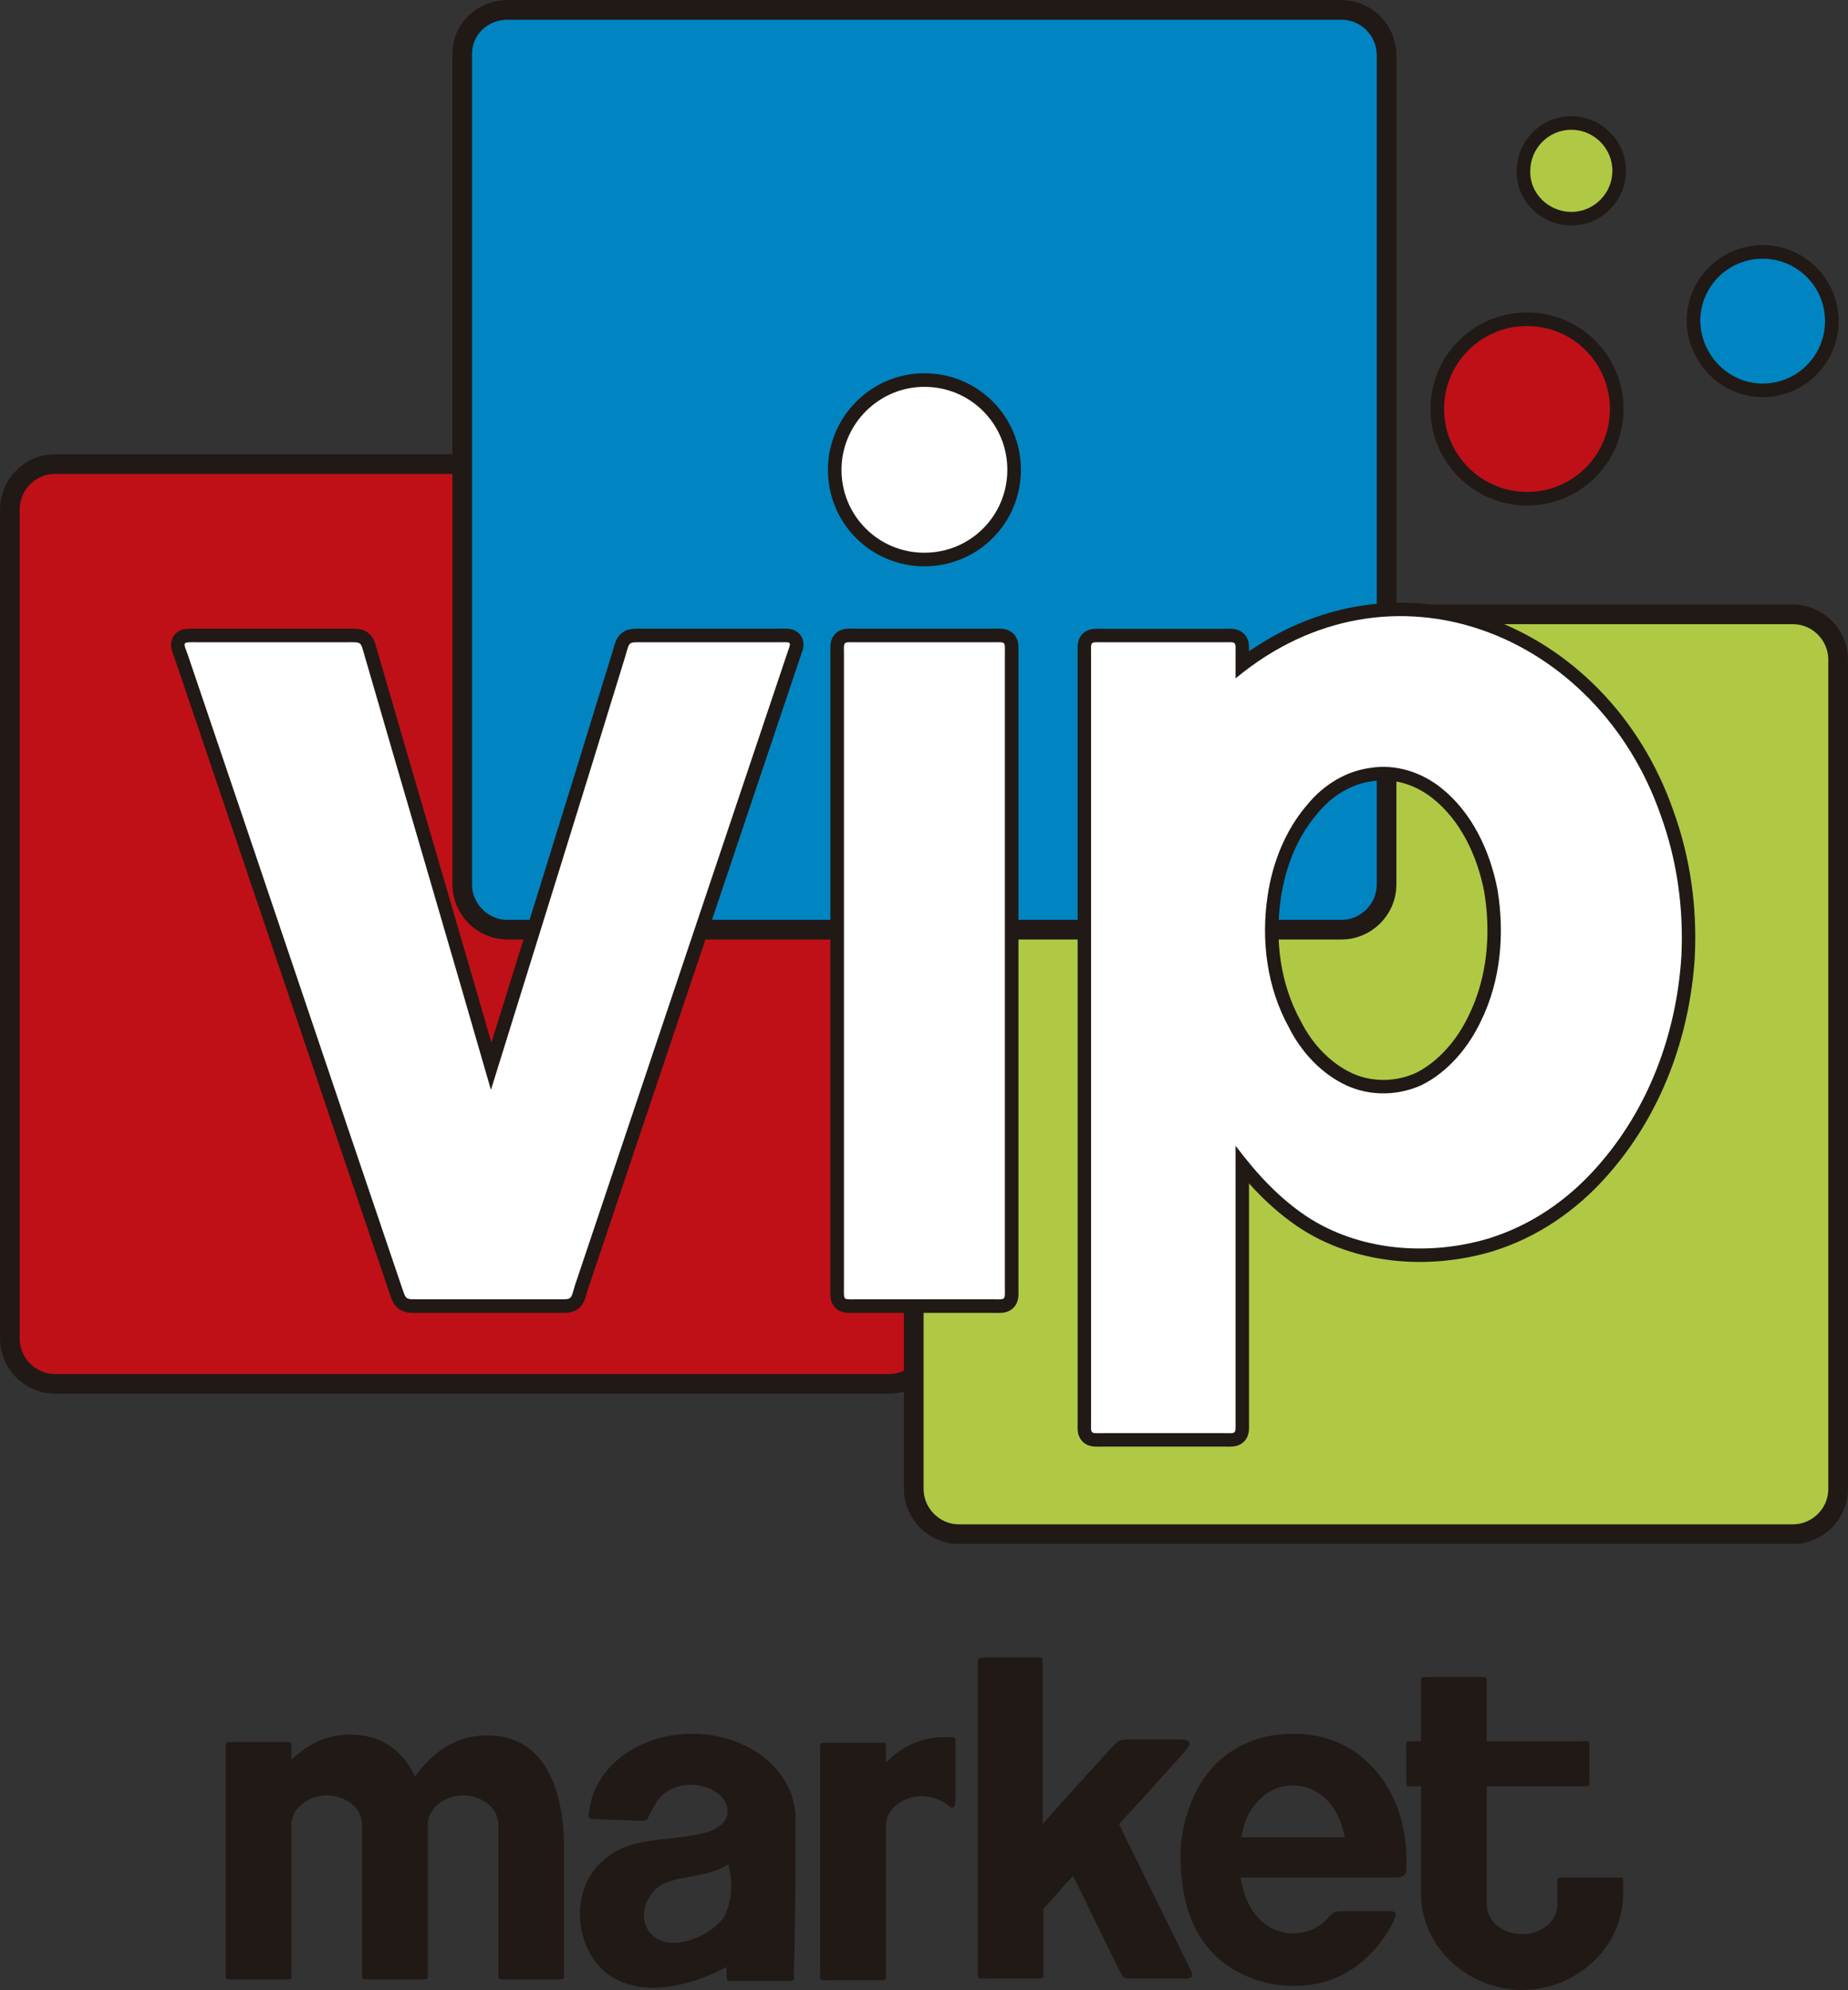
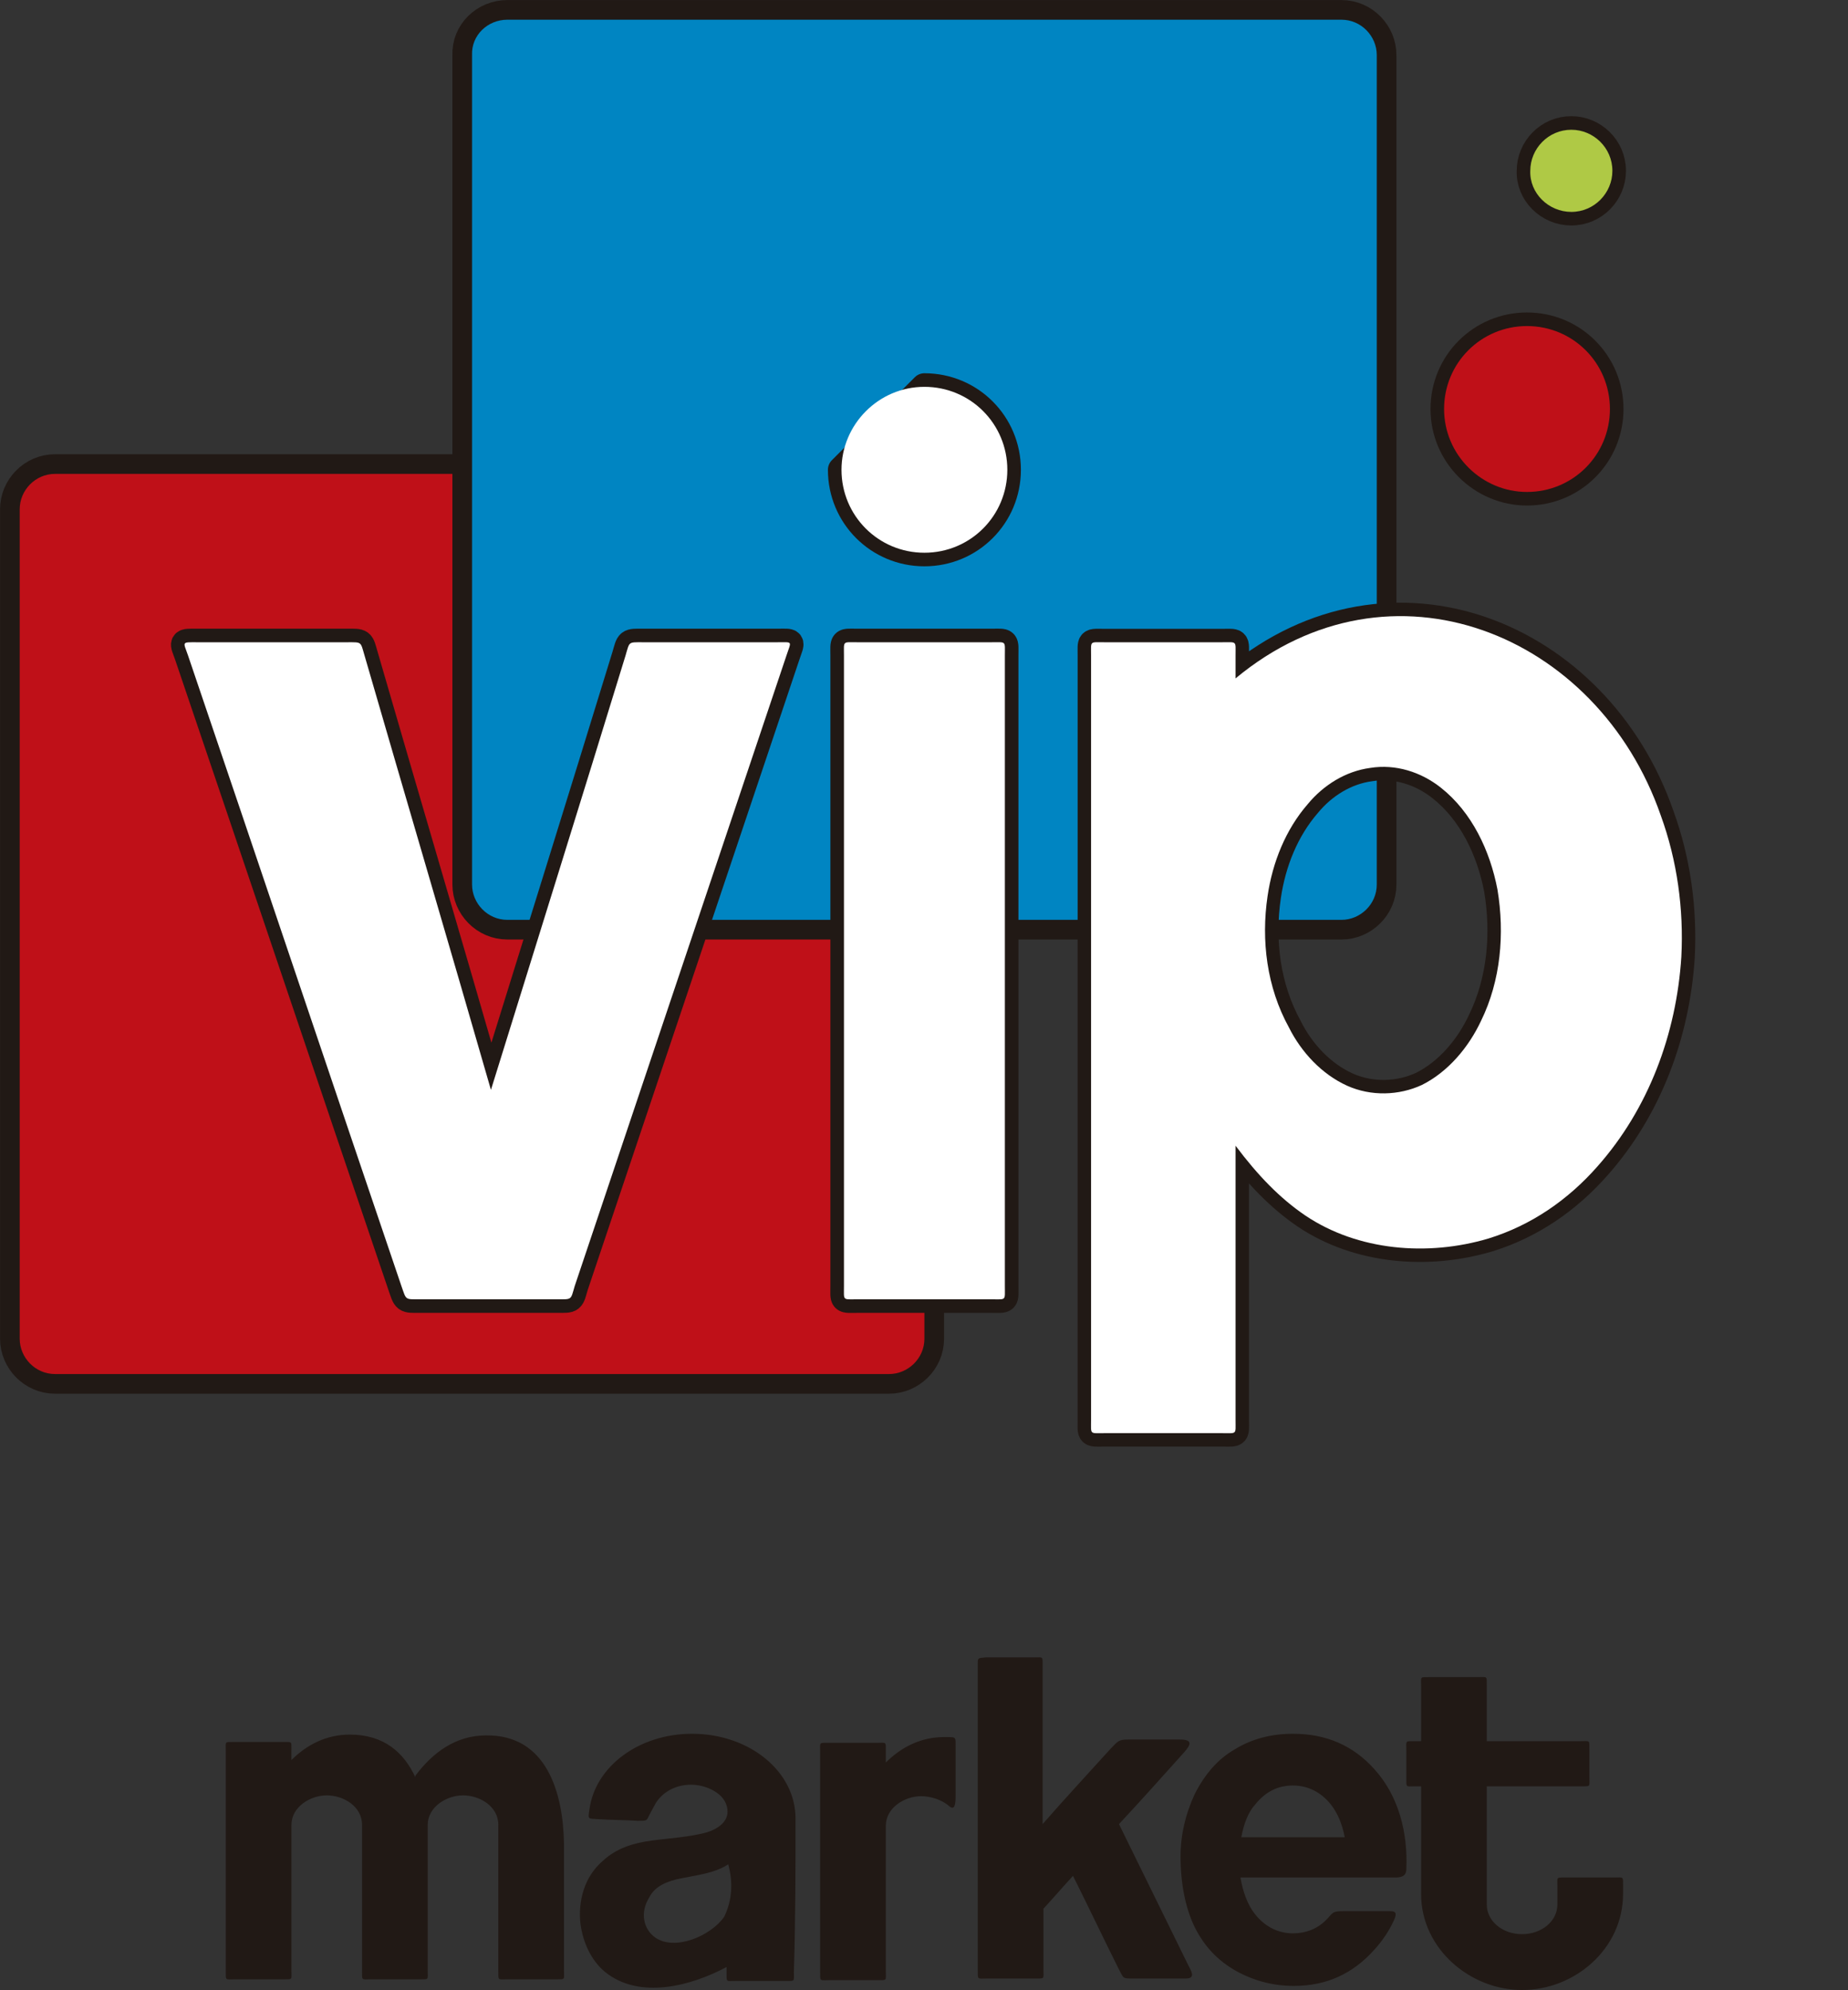
<svg xmlns="http://www.w3.org/2000/svg" version="1.1" id="Layer_1" x="0px" y="0px" viewBox="0 0 225.1 242.3" style="enable-background:new 0 0 225.1 242.3;" xml:space="preserve">
  <rect x="0" y="0" width="225.1" height="242.3" fill="#333333" stroke="none" />
  <style type="text/css">
	.st0{fill:none;stroke:#211915;stroke-width:3.308;stroke-linecap:round;stroke-linejoin:round;stroke-miterlimit:22.926;}
	.st1{fill-rule:evenodd;clip-rule:evenodd;fill:#AFC945;}
	.st2{fill:none;stroke:#211915;stroke-width:4.787;stroke-linecap:round;stroke-linejoin:round;stroke-miterlimit:22.926;}
	.st3{fill-rule:evenodd;clip-rule:evenodd;fill:#BF1018;}
	.st4{fill-rule:evenodd;clip-rule:evenodd;fill:#0085C2;}
	.st5{fill:none;stroke:#211915;stroke-width:3.307;stroke-linecap:round;stroke-linejoin:round;stroke-miterlimit:22.926;}
	.st6{fill-rule:evenodd;clip-rule:evenodd;fill:#FFFFFF;}
	.st7{fill:none;stroke:#211915;stroke-width:3.307;stroke-linecap:round;stroke-linejoin:round;stroke-miterlimit:22.926;}
	.st8{fill:none;stroke:#211915;stroke-width:3.273;stroke-linecap:round;stroke-linejoin:round;stroke-miterlimit:22.926;}
	.st9{fill-rule:evenodd;clip-rule:evenodd;fill:#211915;}
</style>
  <path class="st0" d="M191.4,25.8c2.8,0,5-2.3,5-5c0-2.8-2.3-5-5-5c-2.8,0-5,2.3-5,5C186.3,23.5,188.6,25.8,191.4,25.8L191.4,25.8z" />
  <path class="st1" d="M191.4,25.8c2.8,0,5-2.3,5-5c0-2.8-2.3-5-5-5c-2.8,0-5,2.3-5,5C186.3,23.5,188.6,25.8,191.4,25.8L191.4,25.8z" />
  <path class="st2" d="M6.7,57.7h101.6c2.4,0,4.3,2,4.3,4.3v101c0,2.4-2,4.3-4.3,4.3H6.7c-2.4,0-4.3-2-4.3-4.3v-101  C2.4,59.7,4.3,57.7,6.7,57.7L6.7,57.7z" />
  <path class="st3" d="M6.7,57.7h101.6c2.4,0,4.3,2,4.3,4.3v101c0,2.4-2,4.3-4.3,4.3H6.7c-2.4,0-4.3-2-4.3-4.3v-101  C2.4,59.7,4.3,57.7,6.7,57.7L6.7,57.7z" />
-   <path class="st2" d="M116.8,76h101.6c2.4,0,4.3,2,4.3,4.3v101c0,2.4-2,4.3-4.3,4.3H116.8c-2.4,0-4.3-2-4.3-4.3v-101  C112.4,78,114.4,76,116.8,76L116.8,76z" />
-   <path class="st1" d="M116.8,76h101.6c2.4,0,4.3,2,4.3,4.3v101c0,2.4-2,4.3-4.3,4.3H116.8c-2.4,0-4.3-2-4.3-4.3v-101  C112.4,78,114.4,76,116.8,76L116.8,76z" />
  <path class="st2" d="M61.8,2.4h101.6c2.4,0,4.3,2,4.3,4.3v101c0,2.4-2,4.3-4.3,4.3H61.8c-2.4,0-4.3-2-4.3-4.3V6.7  C57.4,4.3,59.4,2.4,61.8,2.4L61.8,2.4z" />
  <path class="st4" d="M61.8,2.4h101.6c2.4,0,4.3,2,4.3,4.3v101c0,2.4-2,4.3-4.3,4.3H61.8c-2.4,0-4.3-2-4.3-4.3V6.7  C57.4,4.3,59.4,2.4,61.8,2.4L61.8,2.4z" />
  <path class="st5" d="M59.8,132.7C54.7,115,49.5,97.4,44.4,79.8c-0.5-1.7-0.3-1.6-2.1-1.6c-6.1,0-12.2,0-18.3,0  c-1.9,0-1.7-0.1-1.1,1.6c8.7,25.6,17.3,51.2,26,76.8c0.6,1.7,0.4,1.6,2.2,1.6c5.6,0,11.2,0,16.8,0c1.8,0,1.6,0.1,2.1-1.6  c8.6-25.6,17.2-51.2,25.8-76.8c0.6-1.8,0.8-1.6-1.1-1.6c-5.5,0-11,0-16.4,0c-1.8,0-1.6-0.1-2.1,1.6C70.8,97.4,65.3,115,59.8,132.7  L59.8,132.7z" />
  <path class="st6" d="M59.8,132.7C54.7,115,49.5,97.4,44.4,79.8c-0.5-1.7-0.3-1.6-2.1-1.6c-6.1,0-12.2,0-18.3,0  c-1.9,0-1.7-0.1-1.1,1.6c8.7,25.6,17.3,51.2,26,76.8c0.6,1.7,0.4,1.6,2.2,1.6c5.6,0,11.2,0,16.8,0c1.8,0,1.6,0.1,2.1-1.6  c8.6-25.6,17.2-51.2,25.8-76.8c0.6-1.8,0.8-1.6-1.1-1.6c-5.5,0-11,0-16.4,0c-1.8,0-1.6-0.1-2.1,1.6C70.8,97.4,65.3,115,59.8,132.7  L59.8,132.7z" />
  <path class="st7" d="M104.4,78.2c5.5,0,10.9,0,16.4,0c1.8,0,1.6-0.2,1.6,1.6c0,25.6,0,51.2,0,76.8c0,1.8,0.2,1.6-1.6,1.6  c-5.5,0-10.9,0-16.4,0c-1.8,0-1.6,0.2-1.6-1.6c0-25.6,0-51.2,0-76.8C102.8,78,102.6,78.2,104.4,78.2L104.4,78.2z" />
  <path class="st6" d="M104.4,78.2c5.5,0,10.9,0,16.4,0c1.8,0,1.6-0.2,1.6,1.6c0,25.6,0,51.2,0,76.8c0,1.8,0.2,1.6-1.6,1.6  c-5.5,0-10.9,0-16.4,0c-1.8,0-1.6,0.2-1.6-1.6c0-25.6,0-51.2,0-76.8C102.8,78,102.6,78.2,104.4,78.2L104.4,78.2z" />
-   <path class="st5" d="M112.6,47.1c5.6,0,10.1,4.5,10.1,10.1c0,5.6-4.5,10.1-10.1,10.1c-5.6,0-10.1-4.5-10.1-10.1  C102.5,51.7,107,47.1,112.6,47.1L112.6,47.1z" />
+   <path class="st5" d="M112.6,47.1c5.6,0,10.1,4.5,10.1,10.1c0,5.6-4.5,10.1-10.1,10.1c-5.6,0-10.1-4.5-10.1-10.1  L112.6,47.1z" />
  <path class="st6" d="M112.6,47.1c5.6,0,10.1,4.5,10.1,10.1c0,5.6-4.5,10.1-10.1,10.1c-5.6,0-10.1-4.5-10.1-10.1  C102.5,51.7,107,47.1,112.6,47.1L112.6,47.1z" />
  <path class="st8" d="M202.3,99.3c-7.7-22.2-32.9-32.4-51.8-16.7c0-0.9,0-1.9,0-2.8c0-1.8,0.2-1.6-1.6-1.6c-4.8,0-9.6,0-14.4,0  c-1.8,0-1.6-0.2-1.6,1.6c0,31,0,62.1,0,93.1c0,1.8-0.2,1.6,1.6,1.6c4.8,0,9.6,0,14.4,0c1.8,0,1.6,0.2,1.6-1.6l0-33.4  c2.7,3.6,5.4,6.4,8.5,8.5c6.4,4.3,14.9,5,22.3,2.8c5.2-1.6,9.7-4.7,13.3-8.8c6.2-7,9.6-16.1,10.2-25.5  C205.1,110.7,204.3,104.8,202.3,99.3L202.3,99.3z M154.4,109.1c0.6-4.1,2.2-8.1,4.9-11.2c1.9-2.3,4.6-4,7.6-4.4  c3.1-0.5,6.2,0.5,8.6,2.4c3.8,3,6,7.7,6.9,12.4c0.9,5.4,0.4,11.1-2,16c-1.5,3.2-4,6.2-7.2,7.8c-2.8,1.3-6.2,1.4-9.1,0.1  c-3.1-1.4-5.6-4.1-7.1-7.1C154.3,120.2,153.6,114.5,154.4,109.1L154.4,109.1z" />
  <path class="st6" d="M202.3,99.3c-7.7-22.2-32.9-32.4-51.8-16.7c0-0.9,0-1.9,0-2.8c0-1.8,0.2-1.6-1.6-1.6c-4.8,0-9.6,0-14.4,0  c-1.8,0-1.6-0.2-1.6,1.6c0,31,0,62.1,0,93.1c0,1.8-0.2,1.6,1.6,1.6c4.8,0,9.6,0,14.4,0c1.8,0,1.6,0.2,1.6-1.6l0-33.4  c2.7,3.6,5.4,6.4,8.5,8.5c6.4,4.3,14.9,5,22.3,2.8c5.2-1.6,9.7-4.7,13.3-8.8c6.2-7,9.6-16.1,10.2-25.5  C205.1,110.7,204.3,104.8,202.3,99.3L202.3,99.3z M154.4,109.1c0.6-4.1,2.2-8.1,4.9-11.2c1.9-2.3,4.6-4,7.6-4.4  c3.1-0.5,6.2,0.5,8.6,2.4c3.8,3,6,7.7,6.9,12.4c0.9,5.4,0.4,11.1-2,16c-1.5,3.2-4,6.2-7.2,7.8c-2.8,1.3-6.2,1.4-9.1,0.1  c-3.1-1.4-5.6-4.1-7.1-7.1C154.3,120.2,153.6,114.5,154.4,109.1L154.4,109.1z" />
-   <path class="st0" d="M214.7,46.7c4.2,0,7.6-3.4,7.6-7.6c0-4.2-3.4-7.6-7.6-7.6c-4.2,0-7.6,3.4-7.6,7.6  C207.2,43.3,210.6,46.7,214.7,46.7L214.7,46.7z" />
-   <path class="st4" d="M214.7,46.7c4.2,0,7.6-3.4,7.6-7.6c0-4.2-3.4-7.6-7.6-7.6c-4.2,0-7.6,3.4-7.6,7.6  C207.2,43.3,210.6,46.7,214.7,46.7L214.7,46.7z" />
  <path class="st0" d="M186,59.9c5.6,0,10.1-4.5,10.1-10.1c0-5.6-4.5-10.1-10.1-10.1c-5.6,0-10.1,4.5-10.1,10.1  C175.9,55.4,180.5,59.9,186,59.9L186,59.9z" />
  <path class="st3" d="M186,59.9c5.6,0,10.1-4.5,10.1-10.1c0-5.6-4.5-10.1-10.1-10.1c-5.6,0-10.1,4.5-10.1,10.1  C175.9,55.4,180.5,59.9,186,59.9L186,59.9z" />
  <path class="st9" d="M34.4,212.1c-1.9,0-3.9,0-5.8,0c-1.3,0-1.1-0.1-1.1,1.1c0,8.9,0,17.8,0,26.7c0,1.3-0.1,1.1,1.1,1.1  c1.8,0,3.6,0,5.4,0c0.1,0,0.3,0,0.4,0c1.3,0,1.1,0.1,1.1-1.1c0-5.9,0-11.8,0-17.7c0-2.2,2.3-3.6,4.3-3.6c2,0,4.3,1.3,4.3,3.6  c0,5.9,0,11.8,0,17.7c0,1.3-0.1,1.1,1.1,1.1c1.9,0,3.9,0,5.8,0c1.3,0,1.1,0.1,1.1-1.1c0-5.9,0-11.8,0-17.7c0-2.2,2.3-3.6,4.3-3.6  c2,0,4.3,1.3,4.3,3.6c0,5.9,0,11.8,0,17.7c0,1.3-0.1,1.1,1.1,1.1c1.9,0,3.9,0,5.8,0c1.3,0,1.1,0.1,1.1-1.1c0-5.1,0-10.3,0-15.4  c-0.1-6.2-2.1-13.3-9.5-13.2c-3.7,0-6.5,2.1-8.6,4.9c0,0.1,0,0.2,0,0.2c-1.4-3-3.8-5.2-8-5.2c-2.8,0-5.2,1.2-7.1,3.1  c0-0.4,0-0.9,0-1.3C35.5,212,35.6,212.1,34.4,212.1L34.4,212.1z M116.4,212.7c0-1.2,0.1-1.2-1.1-1.2c-0.1,0-0.2,0-0.3,0  c-2.8,0-5.2,1.2-7.1,3.1c0-0.4,0-0.9,0-1.3c0-1.3,0.1-1.1-1.1-1.1c-1.9,0-3.9,0-5.8,0c-1.3,0-1.1-0.1-1.1,1.1c0,8.9,0,17.8,0,26.7  c0,1.3-0.1,1.1,1.1,1.1c1.8,0,3.6,0,5.4,0c0.1,0,0.3,0,0.4,0c1.3,0,1.1,0.1,1.1-1.1c0-5.9,0-11.8,0-17.7c0-2.2,2.3-3.6,4.3-3.6  c1.1,0,2.5,0.4,3.4,1.2c0.7,0.6,0.8-0.2,0.8-1.3L116.4,212.7L116.4,212.7z M173.1,217.5c0,4.4,0,8.7,0,13.1c0,6.7,6,11.7,12.3,11.7  c6.4,0,12.3-5,12.3-11.7c0-0.3,0-0.6,0-0.9c0-1.3,0.1-1.1-1.1-1.1c-1.9,0-3.9,0-5.8,0c-1.3,0-1.1-0.1-1.1,1.1c0,0.7,0,1.5,0,2.2  c0,2-1.9,3.6-4.3,3.6c-2.4,0-4.3-1.6-4.3-3.6c0-4.8,0-9.6,0-14.4c2.1,0,4.2,0,6.3,0c1.7,0,3.4,0,5.1,0c1.3,0,1.1,0.1,1.1-1.1  c0-1.1,0-2.2,0-3.3c0-1.3,0.1-1.1-1.1-1.1c-3.8,0-7.6,0-11.4,0c0-2.2,0-4.5,0-6.7c0-1.3,0.1-1.1-1.1-1.1c-1.9,0-3.9,0-5.8,0  c-1.3,0-1.1-0.1-1.1,1.1c0,2.2,0,4.5,0,6.7c-0.2,0-0.5,0-0.7,0c-1.3,0-1.1-0.1-1.1,1.1c0,1.1,0,2.2,0,3.3c0,1.3-0.1,1.1,1.1,1.1  C172.6,217.5,172.8,217.5,173.1,217.5L173.1,217.5z M145.5,218.5c-1.1,2.4-1.7,4.9-1.7,7.5c0,3.4,0.6,6.3,1.7,8.6  c1.2,2.4,2.8,4.1,5.1,5.4c2.2,1.2,4.5,1.8,7,1.8c4,0,7.2-1.5,9.8-4.4c1-1.1,1.8-2.3,2.4-3.6c0.4-0.9,0.2-1.1-0.5-1.1l-5.7,0  c-1.4,0-1.2,0.2-2.1,1.1c-1.1,1.1-2.5,1.6-4,1.6c-1.8,0-3.4-0.8-4.6-2.3c-0.9-1.1-1.5-2.7-1.8-4.5l18.9,0c1,0,1.3-0.4,1.3-1  c0.2-4.4-0.9-8.9-3.9-12.2c-2.6-2.9-5.9-4.3-9.9-4.3c-2.6,0-5,0.6-7.1,1.9C148.3,214.2,146.7,216.1,145.5,218.5L145.5,218.5z   M151.2,223.7c0.3-1.6,0.8-3,1.7-4c1.3-1.6,2.8-2.3,4.6-2.3c1.8,0,3.4,0.8,4.6,2.3c0.8,1,1.4,2.4,1.7,4  C159.7,223.7,155.4,223.7,151.2,223.7L151.2,223.7z M119.1,203c0,12.3,0,24.5,0,36.8c0,1.3-0.1,1.1,1.1,1.1c1.9,0,3.9,0,5.8,0  c1.3,0,1.1,0.1,1.1-1.1c0-2.5,0-4.9,0-7.4c1.2-1.3,2.4-2.7,3.6-4c1.9,3.8,3.7,7.6,5.6,11.4c0.6,1.1,0.4,1.1,1.7,1.1  c2.1,0,4.3,0,6.4,0c1.1,0,0.9-0.6,0.4-1.5l-8.5-17.3c2.8-3,5.2-5.7,7.9-8.7c0.9-1,1.1-1.6-0.5-1.6h-6.2c-1.3,0-1.3,0.2-2.2,1.1  c-2.8,3.1-5.6,6.1-8.3,9.2c0-6.4,0-12.8,0-19.2c0-1.3,0.1-1.1-1.1-1.1c-1.9,0-3.9,0-5.8,0C119,201.9,119.1,201.8,119.1,203  L119.1,203z M96.9,221.4c0-5.7-5.6-10.3-12.6-10.3c-6.5,0-11.8,4-12.5,9.2c-0.2,1.3-0.2,1.1,1.1,1.2c1.6,0.1,3.2,0.1,4.8,0.2  c1.3,0,1,0,1.6-1.1c0.2-0.4,0.4-0.7,0.6-1.1c1-1.5,2.6-2.2,4.3-2.2c1.7,0,4.2,1,4.4,3c0.2,1.5-1.2,2.4-2.5,2.8  c-2.2,0.6-4.5,0.7-6.7,1c-2.2,0.3-4.3,0.9-6,2.5c-2.2,1.9-3,4.8-2.7,7.6c0.3,2.3,1.3,4.5,3,5.9c4.2,3.4,10.5,1.7,14.8-0.6  c0,0.2,0,0.4,0,0.6c0,1.3-0.1,1.1,1.1,1.1c2,0,4,0,6,0c1.3,0,1.1,0.1,1.1-1.1C96.9,233.8,96.9,227.6,96.9,221.4L96.9,221.4z   M83,228.7c1.9-0.4,4-0.6,5.7-1.7c0.6,2.1,0.5,4.4-0.5,6.4c-1.6,2.3-6,4.2-8.4,2.5c-1.4-1-1.9-3-0.7-4.9  C79.8,229.6,81.4,229,83,228.7L83,228.7z" />
</svg>